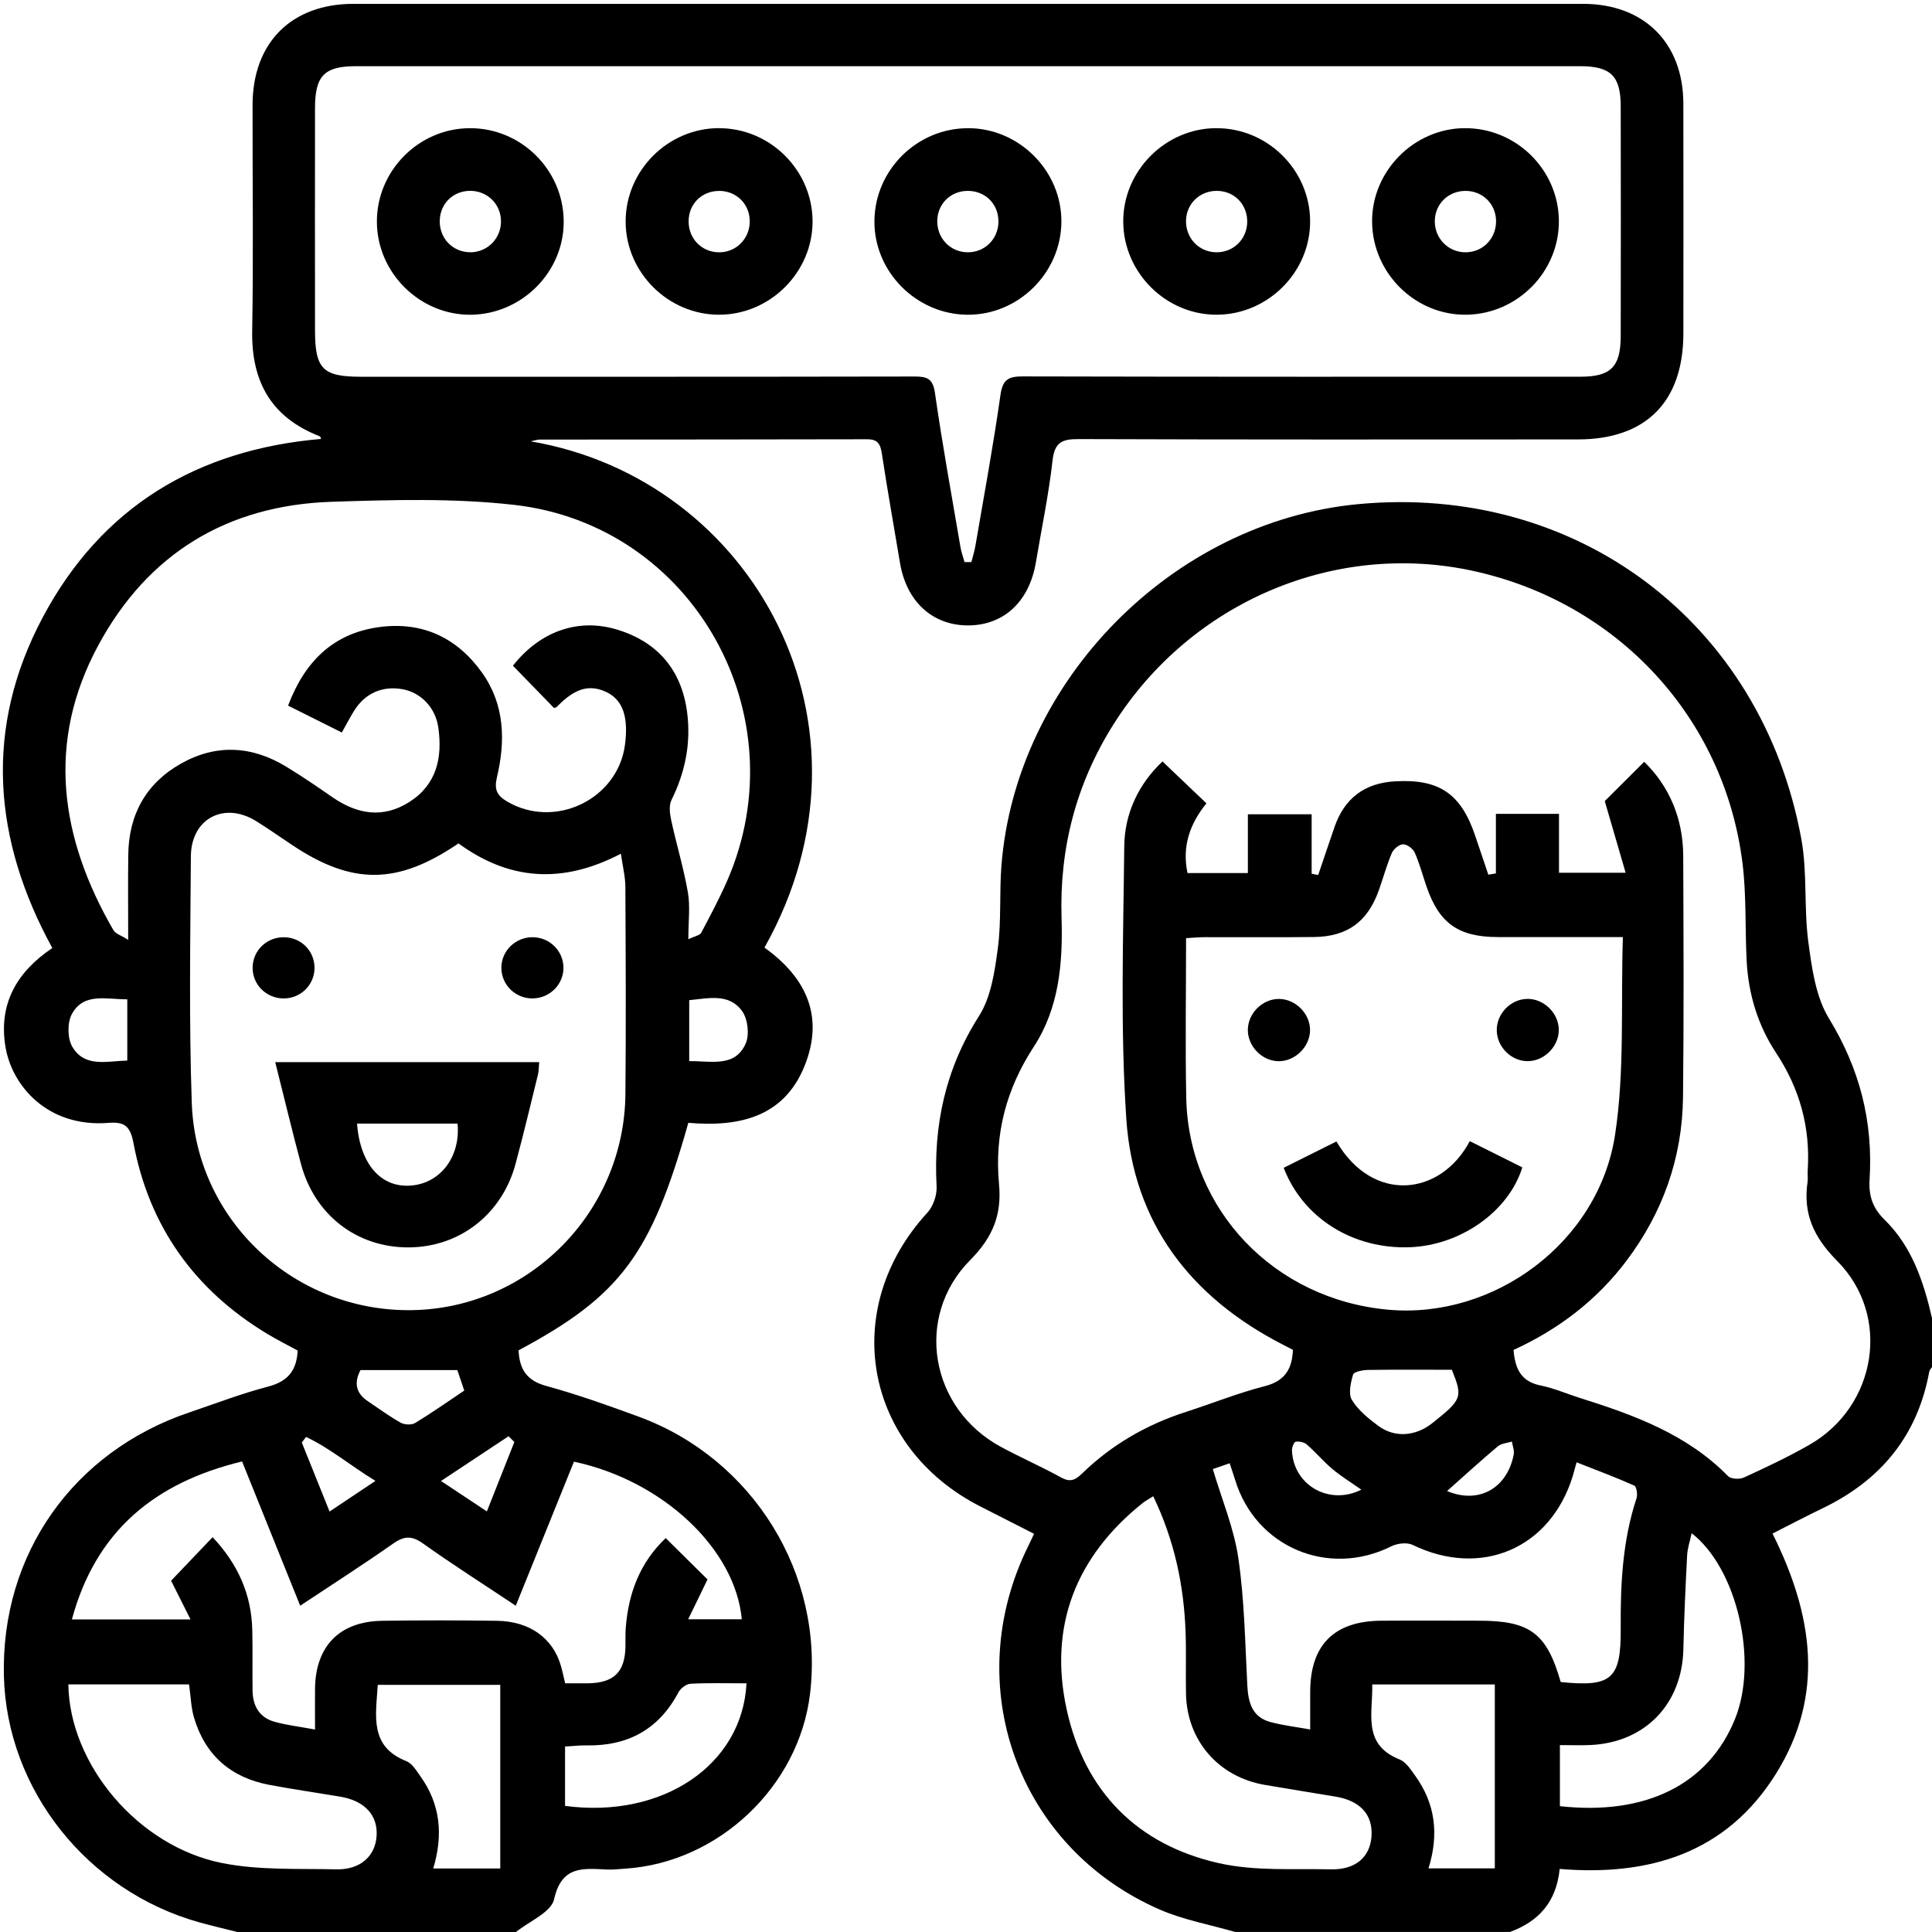
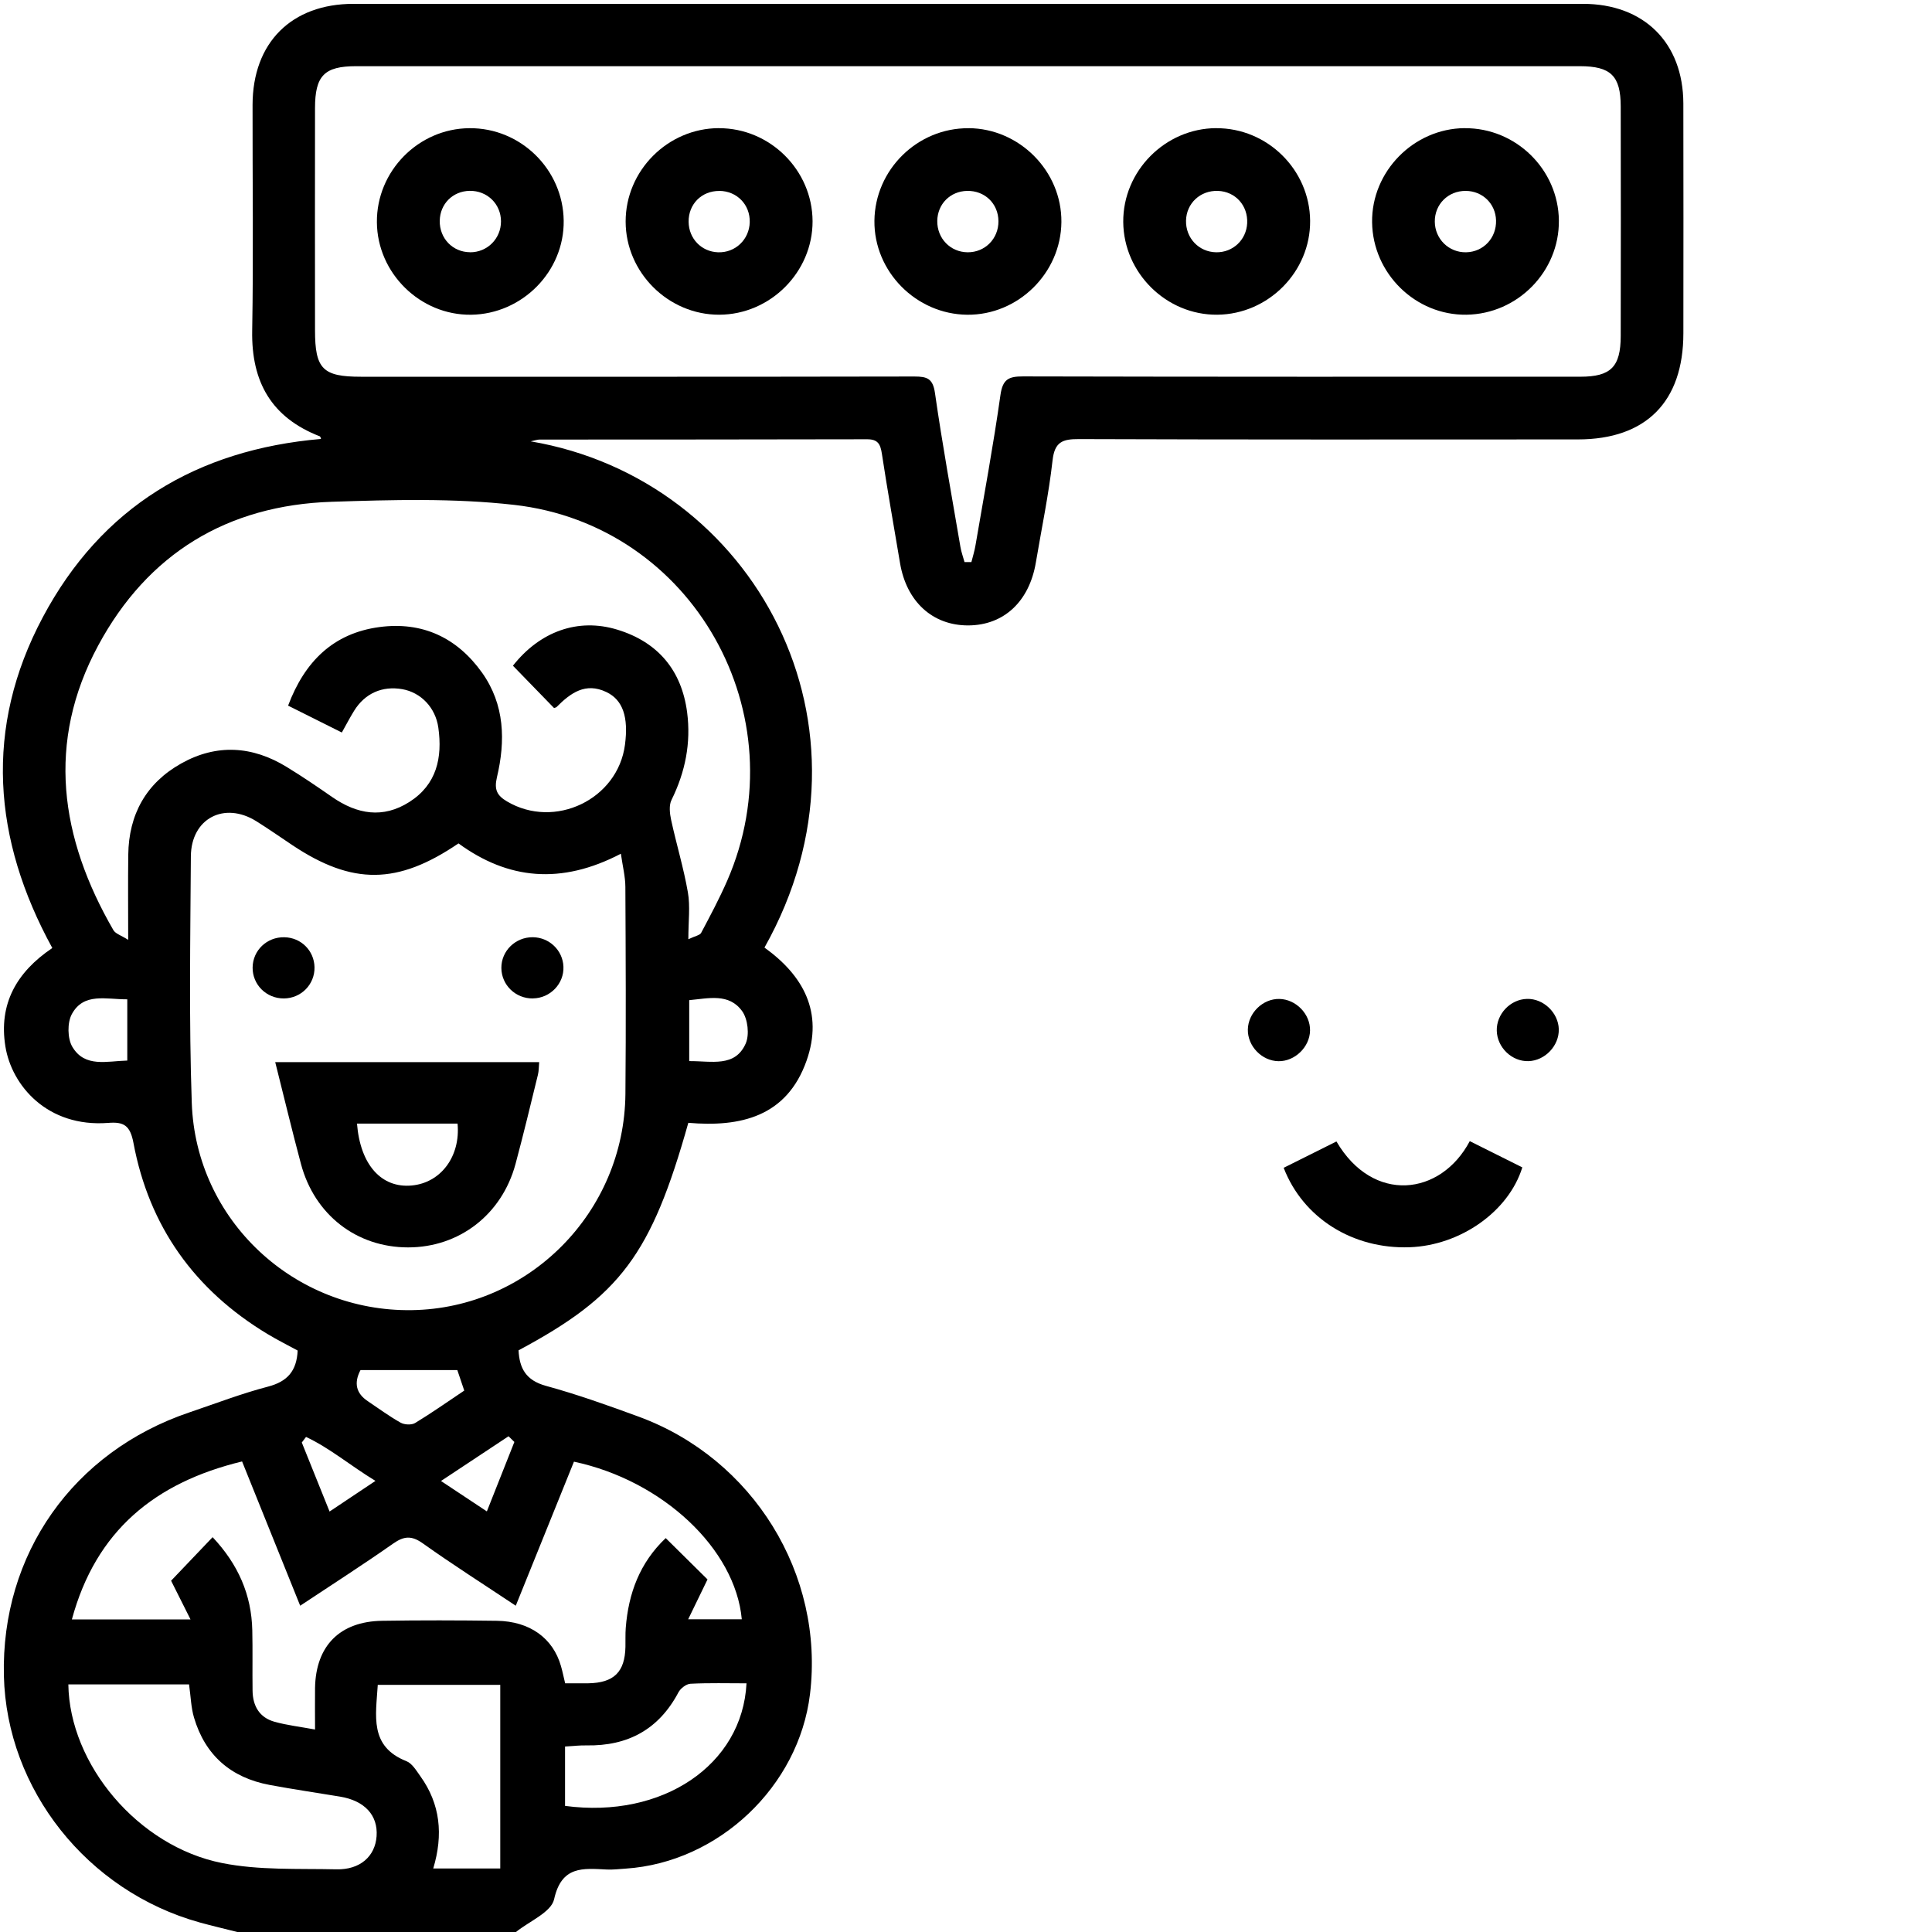
<svg xmlns="http://www.w3.org/2000/svg" width="77" height="77" viewBox="0 0 77 77" fill="none">
  <g clip-path="url(#clip0_5314_2822)">
    <path d="M9.457 77C8.954 76.872 8.449 76.755 7.95 76.617C3.476 75.37 0.265 71.32 0.155 66.792C0.039 61.941 2.913 57.858 7.55 56.29C8.591 55.938 9.621 55.541 10.681 55.264C11.451 55.063 11.825 54.645 11.863 53.826C11.473 53.614 11.054 53.404 10.654 53.163C7.753 51.414 5.941 48.877 5.319 45.552C5.187 44.845 4.927 44.705 4.316 44.753C1.889 44.941 0.466 43.264 0.215 41.708C-0.058 40.016 0.653 38.748 2.085 37.783C-0.287 33.453 -0.642 29.013 1.703 24.605C4.043 20.204 7.851 17.919 12.794 17.494C12.783 17.468 12.774 17.4 12.746 17.39C10.822 16.644 10.015 15.226 10.051 13.183C10.103 10.183 10.061 7.181 10.066 4.179C10.07 1.701 11.615 0.153 14.09 0.153C30.423 0.152 46.754 0.152 63.086 0.153C65.521 0.153 67.083 1.704 67.09 4.124C67.097 7.175 67.093 10.227 67.091 13.278C67.091 16.011 65.604 17.512 62.888 17.513C56.26 17.516 49.632 17.524 43.004 17.5C42.347 17.497 42.034 17.609 41.95 18.346C41.797 19.709 41.513 21.058 41.285 22.413C41.025 23.971 40.01 24.92 38.592 24.926C37.171 24.932 36.129 23.98 35.871 22.443C35.628 20.989 35.368 19.539 35.147 18.081C35.088 17.7 34.99 17.506 34.557 17.507C30.205 17.519 25.854 17.515 21.502 17.519C21.413 17.519 21.324 17.554 21.151 17.59C30.059 19.103 35.429 28.946 30.468 37.766C32.021 38.881 32.823 40.35 32.146 42.272C31.357 44.511 29.505 44.929 27.433 44.75C25.955 50.005 24.724 51.649 20.667 53.817C20.703 54.535 20.96 55.014 21.757 55.233C23.007 55.575 24.234 56.013 25.452 56.46C30.018 58.135 32.859 62.748 32.283 67.516C31.838 71.201 28.638 74.23 24.932 74.474C24.682 74.49 24.431 74.522 24.183 74.51C23.237 74.463 22.381 74.352 22.084 75.695C21.968 76.216 21.091 76.572 20.562 77.002H9.457V77ZM38.441 22.401C38.533 22.401 38.623 22.401 38.715 22.402C38.771 22.178 38.842 21.957 38.879 21.73C39.221 19.736 39.59 17.745 39.873 15.742C39.962 15.114 40.2 15 40.774 15.002C48.178 15.02 55.58 15.015 62.984 15.014C64.199 15.014 64.591 14.624 64.594 13.394C64.6 10.342 64.6 7.291 64.594 4.24C64.591 3.023 64.199 2.638 62.963 2.638C46.706 2.635 30.448 2.635 14.191 2.638C12.925 2.638 12.556 3.018 12.555 4.309C12.55 7.259 12.553 10.212 12.555 13.162C12.555 14.705 12.863 15.015 14.383 15.015C21.736 15.015 29.09 15.02 36.443 15.006C36.944 15.006 37.18 15.081 37.263 15.662C37.557 17.713 37.929 19.754 38.278 21.798C38.312 22.002 38.386 22.199 38.441 22.401ZM27.433 37.434C27.71 37.301 27.893 37.276 27.944 37.18C28.307 36.497 28.672 35.811 28.982 35.103C31.863 28.496 27.624 20.925 20.485 20.121C18.088 19.85 15.638 19.919 13.216 19.999C9.061 20.136 5.889 22.061 3.915 25.724C1.832 29.588 2.391 33.393 4.519 37.07C4.604 37.216 4.829 37.279 5.109 37.458C5.109 36.211 5.098 35.137 5.112 34.065C5.132 32.459 5.823 31.212 7.226 30.426C8.634 29.638 10.058 29.728 11.425 30.566C12.043 30.943 12.643 31.352 13.239 31.766C14.232 32.454 15.262 32.635 16.319 31.96C17.408 31.265 17.637 30.194 17.47 29.001C17.357 28.195 16.77 27.597 16.033 27.467C15.232 27.328 14.543 27.633 14.111 28.332C13.944 28.601 13.799 28.884 13.624 29.194C12.884 28.824 12.2 28.481 11.482 28.123C12.144 26.365 13.281 25.239 15.119 24.992C16.829 24.763 18.215 25.41 19.213 26.81C20.119 28.085 20.149 29.528 19.805 30.98C19.689 31.471 19.808 31.705 20.205 31.94C22.103 33.066 24.621 31.866 24.908 29.684C25.054 28.576 24.825 27.896 24.168 27.582C23.333 27.182 22.736 27.621 22.181 28.18C22.166 28.195 22.138 28.198 22.082 28.219C21.542 27.664 20.993 27.099 20.443 26.532C21.514 25.172 23.032 24.613 24.609 25.097C26.218 25.59 27.165 26.709 27.385 28.388C27.544 29.609 27.313 30.768 26.764 31.88C26.655 32.098 26.693 32.424 26.749 32.683C26.958 33.647 27.248 34.596 27.416 35.566C27.513 36.121 27.434 36.706 27.434 37.435L27.433 37.434ZM24.744 34.026C22.359 35.27 20.247 35.055 18.273 33.614C15.844 35.268 14.045 35.279 11.654 33.685C11.176 33.366 10.705 33.036 10.218 32.731C8.939 31.931 7.617 32.618 7.607 34.131C7.586 37.405 7.53 40.684 7.643 43.955C7.805 48.644 11.737 52.283 16.408 52.216C21.08 52.148 24.884 48.315 24.926 43.597C24.951 40.848 24.938 38.097 24.924 35.348C24.923 34.942 24.818 34.534 24.745 34.026H24.744ZM8.475 61.265C9.5 62.356 10.024 63.566 10.055 64.976C10.073 65.776 10.055 66.576 10.066 67.378C10.073 67.99 10.338 68.455 10.947 68.623C11.443 68.76 11.962 68.82 12.556 68.93C12.556 68.312 12.549 67.792 12.556 67.27C12.586 65.597 13.541 64.624 15.226 64.597C16.751 64.573 18.277 64.576 19.802 64.597C21.115 64.615 22.04 65.289 22.357 66.4C22.419 66.614 22.462 66.834 22.524 67.088C22.846 67.088 23.144 67.092 23.442 67.088C24.467 67.071 24.906 66.641 24.927 65.634C24.933 65.384 24.92 65.133 24.939 64.883C25.046 63.504 25.497 62.283 26.532 61.301C27.131 61.893 27.678 62.433 28.198 62.948C27.943 63.475 27.701 63.972 27.427 64.537H29.564C29.308 61.728 26.407 59.006 22.875 58.255C22.111 60.147 21.342 62.05 20.556 63.996C19.253 63.128 18.029 62.35 16.85 61.51C16.403 61.193 16.102 61.217 15.669 61.52C14.471 62.361 13.235 63.152 11.964 63.996C11.168 62.02 10.407 60.132 9.648 58.246C6.175 59.087 3.822 61.008 2.865 64.542H7.593C7.294 63.948 7.044 63.45 6.819 63C7.365 62.427 7.899 61.868 8.472 61.266L8.475 61.265ZM7.535 67.131H2.724C2.77 70.318 5.495 73.585 8.852 74.252C10.328 74.546 11.883 74.468 13.402 74.502C14.354 74.525 14.952 73.983 15.009 73.183C15.069 72.349 14.534 71.766 13.55 71.604C12.615 71.449 11.675 71.312 10.743 71.138C9.206 70.849 8.177 69.96 7.732 68.453C7.613 68.053 7.604 67.62 7.535 67.133V67.131ZM19.938 67.15H15.056C14.981 68.377 14.71 69.605 16.199 70.192C16.427 70.282 16.593 70.568 16.752 70.789C17.551 71.9 17.671 73.124 17.267 74.468H19.938V67.151V67.15ZM29.752 67.089C29.006 67.089 28.26 67.068 27.519 67.106C27.35 67.115 27.123 67.289 27.039 67.449C26.257 68.927 25.022 69.592 23.377 69.563C23.093 69.559 22.807 69.59 22.52 69.607V71.974C26.398 72.493 29.588 70.348 29.752 67.089ZM14.368 54.604C14.096 55.119 14.192 55.532 14.657 55.843C15.09 56.133 15.513 56.446 15.966 56.7C16.119 56.786 16.402 56.8 16.545 56.714C17.2 56.317 17.828 55.873 18.503 55.422C18.399 55.115 18.307 54.842 18.227 54.605H14.368V54.604ZM5.073 39.828C4.232 39.834 3.337 39.547 2.864 40.416C2.677 40.759 2.686 41.392 2.886 41.726C3.384 42.559 4.262 42.288 5.073 42.269V39.827V39.828ZM27.471 42.291C28.365 42.284 29.295 42.547 29.719 41.592C29.875 41.24 29.806 40.615 29.579 40.3C29.053 39.569 28.232 39.793 27.469 39.861V42.291H27.471ZM12.197 57.269C12.141 57.343 12.084 57.418 12.028 57.491C12.391 58.391 12.753 59.292 13.135 60.242C13.776 59.813 14.323 59.45 14.964 59.021C13.964 58.413 13.153 57.718 12.197 57.269ZM20.501 57.47C20.423 57.394 20.346 57.319 20.268 57.242C19.401 57.816 18.534 58.391 17.576 59.025C18.232 59.46 18.794 59.833 19.404 60.237C19.796 59.248 20.148 58.359 20.5 57.47H20.501Z" fill="black" />
-     <path d="M49.232 77C48.229 76.708 47.182 76.522 46.231 76.11C40.551 73.641 38.228 67.156 40.989 61.602C41.055 61.468 41.117 61.333 41.213 61.13C40.495 60.764 39.79 60.405 39.085 60.047C34.43 57.682 33.439 52.166 36.958 48.334C37.193 48.079 37.348 47.63 37.328 47.282C37.199 44.839 37.68 42.595 39.019 40.493C39.5 39.736 39.646 38.715 39.769 37.792C39.913 36.708 39.826 35.593 39.912 34.498C40.495 27.119 46.74 20.796 54.115 20.094C62.831 19.264 70.205 24.797 71.79 33.428C72.037 34.767 71.89 36.175 72.07 37.532C72.21 38.577 72.363 39.723 72.894 40.591C74.121 42.598 74.658 44.707 74.512 47.018C74.472 47.659 74.636 48.149 75.111 48.614C76.203 49.682 76.665 51.083 77 52.532V54.482C76.962 54.545 76.902 54.604 76.89 54.672C76.422 57.228 74.954 59 72.637 60.114C71.969 60.435 71.315 60.781 70.644 61.12C72.251 64.346 72.747 67.539 70.783 70.69C68.805 73.863 65.725 74.782 62.161 74.487C62.026 75.826 61.308 76.579 60.188 76.997H49.23L49.232 77ZM60.323 53.802C60.382 54.541 60.612 55.061 61.403 55.219C61.938 55.326 62.448 55.553 62.971 55.717C65.129 56.395 67.235 57.162 68.874 58.833C68.99 58.952 69.337 58.965 69.51 58.884C70.395 58.477 71.279 58.062 72.123 57.577C74.791 56.048 75.391 52.443 73.222 50.256C72.284 49.31 71.855 48.375 72.041 47.102C72.062 46.955 72.035 46.802 72.046 46.653C72.157 44.947 71.736 43.401 70.787 41.965C70.061 40.866 69.68 39.616 69.613 38.293C69.546 36.995 69.607 35.683 69.447 34.398C68.725 28.608 64.487 24.031 58.75 22.762C53.22 21.538 47.453 23.986 44.371 28.881C42.891 31.233 42.221 33.809 42.308 36.584C42.365 38.387 42.206 40.183 41.205 41.712C40.097 43.409 39.631 45.212 39.816 47.19C39.93 48.414 39.572 49.306 38.671 50.216C36.422 52.486 37.073 56.138 39.882 57.66C40.672 58.089 41.5 58.448 42.285 58.883C42.646 59.083 42.851 58.995 43.121 58.732C44.305 57.58 45.701 56.774 47.274 56.269C48.319 55.932 49.344 55.518 50.406 55.246C51.205 55.042 51.497 54.571 51.53 53.798C51.393 53.727 51.262 53.66 51.131 53.592C47.453 51.705 45.17 48.743 44.89 44.606C44.646 40.995 44.77 37.357 44.807 33.733C44.821 32.405 45.386 31.239 46.331 30.348C46.943 30.93 47.499 31.462 48.083 32.017C47.415 32.838 47.105 33.742 47.328 34.795H49.734V32.452H52.276V34.823C52.363 34.84 52.45 34.856 52.537 34.873C52.755 34.232 52.969 33.591 53.19 32.952C53.587 31.814 54.384 31.211 55.593 31.14C57.353 31.038 58.225 31.623 58.794 33.309C58.968 33.826 59.144 34.343 59.318 34.861C59.419 34.844 59.518 34.826 59.619 34.81V32.436H62.134V34.784H64.79C64.493 33.764 64.229 32.861 63.958 31.927C64.411 31.475 64.97 30.919 65.53 30.361C66.525 31.334 67.079 32.611 67.085 34.115C67.097 37.317 67.113 40.518 67.077 43.72C67.05 46.142 66.274 48.328 64.811 50.265C63.627 51.832 62.108 52.984 60.323 53.802ZM64.68 37.347C62.886 37.347 61.29 37.351 59.694 37.347C58.115 37.342 57.353 36.795 56.849 35.319C56.696 34.871 56.575 34.408 56.383 33.978C56.314 33.822 56.076 33.647 55.918 33.65C55.763 33.653 55.539 33.838 55.471 33.998C55.267 34.477 55.13 34.987 54.954 35.48C54.507 36.736 53.701 37.33 52.367 37.345C50.918 37.362 49.469 37.348 48.02 37.351C47.781 37.351 47.543 37.375 47.271 37.39C47.271 39.562 47.236 41.658 47.278 43.753C47.368 48.224 50.793 51.793 55.335 52.199C59.551 52.577 63.717 49.515 64.37 45.218C64.757 42.675 64.593 40.048 64.68 37.348V37.347ZM45.962 59.633C45.755 59.765 45.643 59.823 45.547 59.899C42.878 62.032 41.787 64.809 42.512 68.13C43.224 71.389 45.32 73.525 48.581 74.257C50.017 74.58 51.557 74.471 53.052 74.502C54.028 74.523 54.602 74.01 54.661 73.195C54.724 72.331 54.219 71.77 53.228 71.604C52.292 71.448 51.357 71.299 50.421 71.139C48.57 70.827 47.305 69.375 47.268 67.507C47.251 66.683 47.281 65.858 47.251 65.035C47.183 63.178 46.807 61.391 45.962 59.633ZM62.204 67.038C64.236 67.244 64.609 66.921 64.594 64.895C64.581 63.139 64.666 61.4 65.224 59.713C65.274 59.564 65.224 59.248 65.134 59.208C64.384 58.874 63.614 58.588 62.835 58.281C62.749 58.589 62.719 58.71 62.683 58.828C61.792 61.721 59.028 62.895 56.3 61.572C56.073 61.462 55.685 61.511 55.443 61.632C52.94 62.88 50.048 61.662 49.229 58.991C49.164 58.78 49.092 58.573 49.009 58.319C48.748 58.409 48.517 58.487 48.337 58.549C48.698 59.767 49.182 60.914 49.355 62.105C49.599 63.778 49.623 65.483 49.712 67.175C49.748 67.853 49.901 68.432 50.629 68.631C51.122 68.765 51.638 68.823 52.218 68.929C52.218 68.357 52.217 67.885 52.218 67.413C52.226 65.558 53.172 64.608 55.043 64.594C56.342 64.584 57.643 64.591 58.942 64.593C60.982 64.593 61.645 65.092 62.203 67.04L62.204 67.038ZM62.171 71.985C65.603 72.365 68.094 71.114 69.148 68.512C70.082 66.211 69.237 62.512 67.421 61.107C67.355 61.415 67.256 61.698 67.241 61.985C67.176 63.232 67.118 64.479 67.091 65.725C67.044 67.909 65.573 69.446 63.391 69.548C62.997 69.566 62.602 69.551 62.17 69.551V71.983L62.171 71.985ZM56.933 74.465H59.576V67.133H54.691C54.719 68.29 54.283 69.527 55.783 70.124C56.034 70.225 56.225 70.526 56.399 70.766C57.201 71.876 57.359 73.098 56.933 74.465ZM57.863 54.592C56.712 54.592 55.619 54.583 54.527 54.599C54.316 54.602 53.962 54.669 53.928 54.782C53.832 55.105 53.731 55.55 53.88 55.795C54.13 56.206 54.544 56.541 54.941 56.834C55.595 57.316 56.431 57.242 57.09 56.715C58.275 55.771 58.303 55.69 57.863 54.59V54.592ZM57.673 59.425C58.911 59.95 60.058 59.343 60.329 57.974C60.361 57.812 60.284 57.628 60.257 57.454C60.067 57.514 59.836 57.525 59.696 57.643C59.016 58.215 58.359 58.816 57.673 59.425ZM54.255 59.37C53.864 59.095 53.464 58.849 53.107 58.552C52.746 58.249 52.44 57.881 52.083 57.571C51.976 57.478 51.779 57.436 51.639 57.46C51.57 57.472 51.486 57.688 51.491 57.809C51.548 59.195 52.981 60.015 54.255 59.371V59.37Z" fill="black" />
    <path d="M28.651 5.109C30.689 5.104 32.377 6.78 32.385 8.815C32.392 10.842 30.702 12.537 28.667 12.543C26.634 12.549 24.938 10.861 24.935 8.833C24.932 6.799 26.614 5.112 28.651 5.107V5.109ZM28.669 7.61C27.965 7.605 27.437 8.135 27.445 8.839C27.451 9.508 27.954 10.031 28.615 10.055C29.303 10.081 29.864 9.548 29.881 8.855C29.898 8.156 29.37 7.614 28.67 7.608L28.669 7.61Z" fill="black" />
    <path d="M48.469 5.109C50.51 5.098 52.2 6.766 52.215 8.801C52.231 10.828 50.552 12.525 48.514 12.543C46.486 12.561 44.782 10.881 44.767 8.846C44.752 6.817 46.436 5.118 48.469 5.107V5.109ZM48.543 7.608C47.841 7.583 47.284 8.1 47.269 8.793C47.254 9.49 47.783 10.046 48.474 10.055C49.136 10.064 49.671 9.563 49.706 8.9C49.743 8.195 49.239 7.634 48.543 7.608Z" fill="black" />
    <path d="M38.602 5.108C40.635 5.12 42.32 6.824 42.302 8.85C42.284 10.885 40.578 12.563 38.549 12.544C36.51 12.524 34.83 10.822 34.85 8.799C34.871 6.761 36.564 5.096 38.602 5.11V5.108ZM39.793 8.816C39.789 8.115 39.249 7.593 38.543 7.608C37.871 7.623 37.366 8.13 37.355 8.802C37.345 9.501 37.876 10.05 38.567 10.055C39.258 10.059 39.798 9.513 39.793 8.816Z" fill="black" />
    <path d="M18.71 5.109C20.75 5.093 22.439 6.749 22.466 8.792C22.494 10.816 20.817 12.518 18.774 12.544C16.747 12.568 15.037 10.889 15.021 8.858C15.004 6.821 16.673 5.124 18.708 5.109H18.71ZM18.734 10.055C19.421 10.059 19.97 9.509 19.967 8.819C19.964 8.127 19.415 7.594 18.716 7.606C18.045 7.619 17.538 8.125 17.526 8.798C17.514 9.5 18.041 10.049 18.734 10.053V10.055Z" fill="black" />
    <path d="M58.371 5.109C60.413 5.092 62.108 6.751 62.129 8.787C62.15 10.819 60.487 12.514 58.445 12.543C56.416 12.571 54.712 10.902 54.685 8.86C54.658 6.835 56.339 5.124 58.371 5.107V5.109ZM58.431 10.055C59.121 10.042 59.645 9.485 59.625 8.784C59.607 8.12 59.087 7.613 58.419 7.608C57.718 7.604 57.178 8.139 57.184 8.834C57.189 9.524 57.745 10.069 58.433 10.055H58.431Z" fill="black" />
    <path d="M10.968 42.332H21.489C21.473 42.516 21.477 42.681 21.439 42.834C21.148 44.021 20.863 45.211 20.546 46.391C20.003 48.406 18.304 49.715 16.265 49.715C14.216 49.715 12.539 48.423 11.995 46.39C11.64 45.066 11.323 43.734 10.969 42.332H10.968ZM14.228 44.782C14.359 46.427 15.204 47.36 16.409 47.248C17.568 47.142 18.358 46.089 18.236 44.782H14.23H14.228Z" fill="black" />
    <path d="M11.311 39.793C10.617 39.796 10.062 39.246 10.068 38.561C10.076 37.876 10.637 37.34 11.333 37.354C11.998 37.367 12.52 37.886 12.535 38.546C12.55 39.232 12.002 39.79 11.311 39.793Z" fill="black" />
    <path d="M21.246 39.793C20.552 39.805 19.987 39.261 19.982 38.579C19.978 37.9 20.539 37.349 21.232 37.353C21.892 37.358 22.431 37.875 22.456 38.528C22.483 39.205 21.931 39.781 21.244 39.791L21.246 39.793Z" fill="black" />
    <path d="M51.161 46.543C51.859 46.194 52.563 45.843 53.264 45.493C54.721 47.986 57.423 47.665 58.578 45.48C59.276 45.828 59.977 46.179 60.672 46.526C60.127 48.29 58.199 49.639 56.177 49.709C53.922 49.787 51.936 48.553 51.161 46.543Z" fill="black" />
    <path d="M62.125 41.022C62.143 41.676 61.576 42.273 60.917 42.292C60.258 42.312 59.672 41.751 59.654 41.082C59.636 40.417 60.191 39.829 60.857 39.811C61.513 39.793 62.108 40.36 62.126 41.02L62.125 41.022Z" fill="black" />
    <path d="M50.991 39.813C51.652 39.826 52.225 40.417 52.212 41.073C52.2 41.73 51.605 42.306 50.951 42.294C50.289 42.282 49.721 41.693 49.733 41.032C49.745 40.369 50.333 39.799 50.991 39.813Z" fill="black" />
  </g>
  <defs>
    <clipPath id="clip0_5314_2822">
      <rect width="77" height="77" fill="white" />
    </clipPath>
  </defs>
</svg>